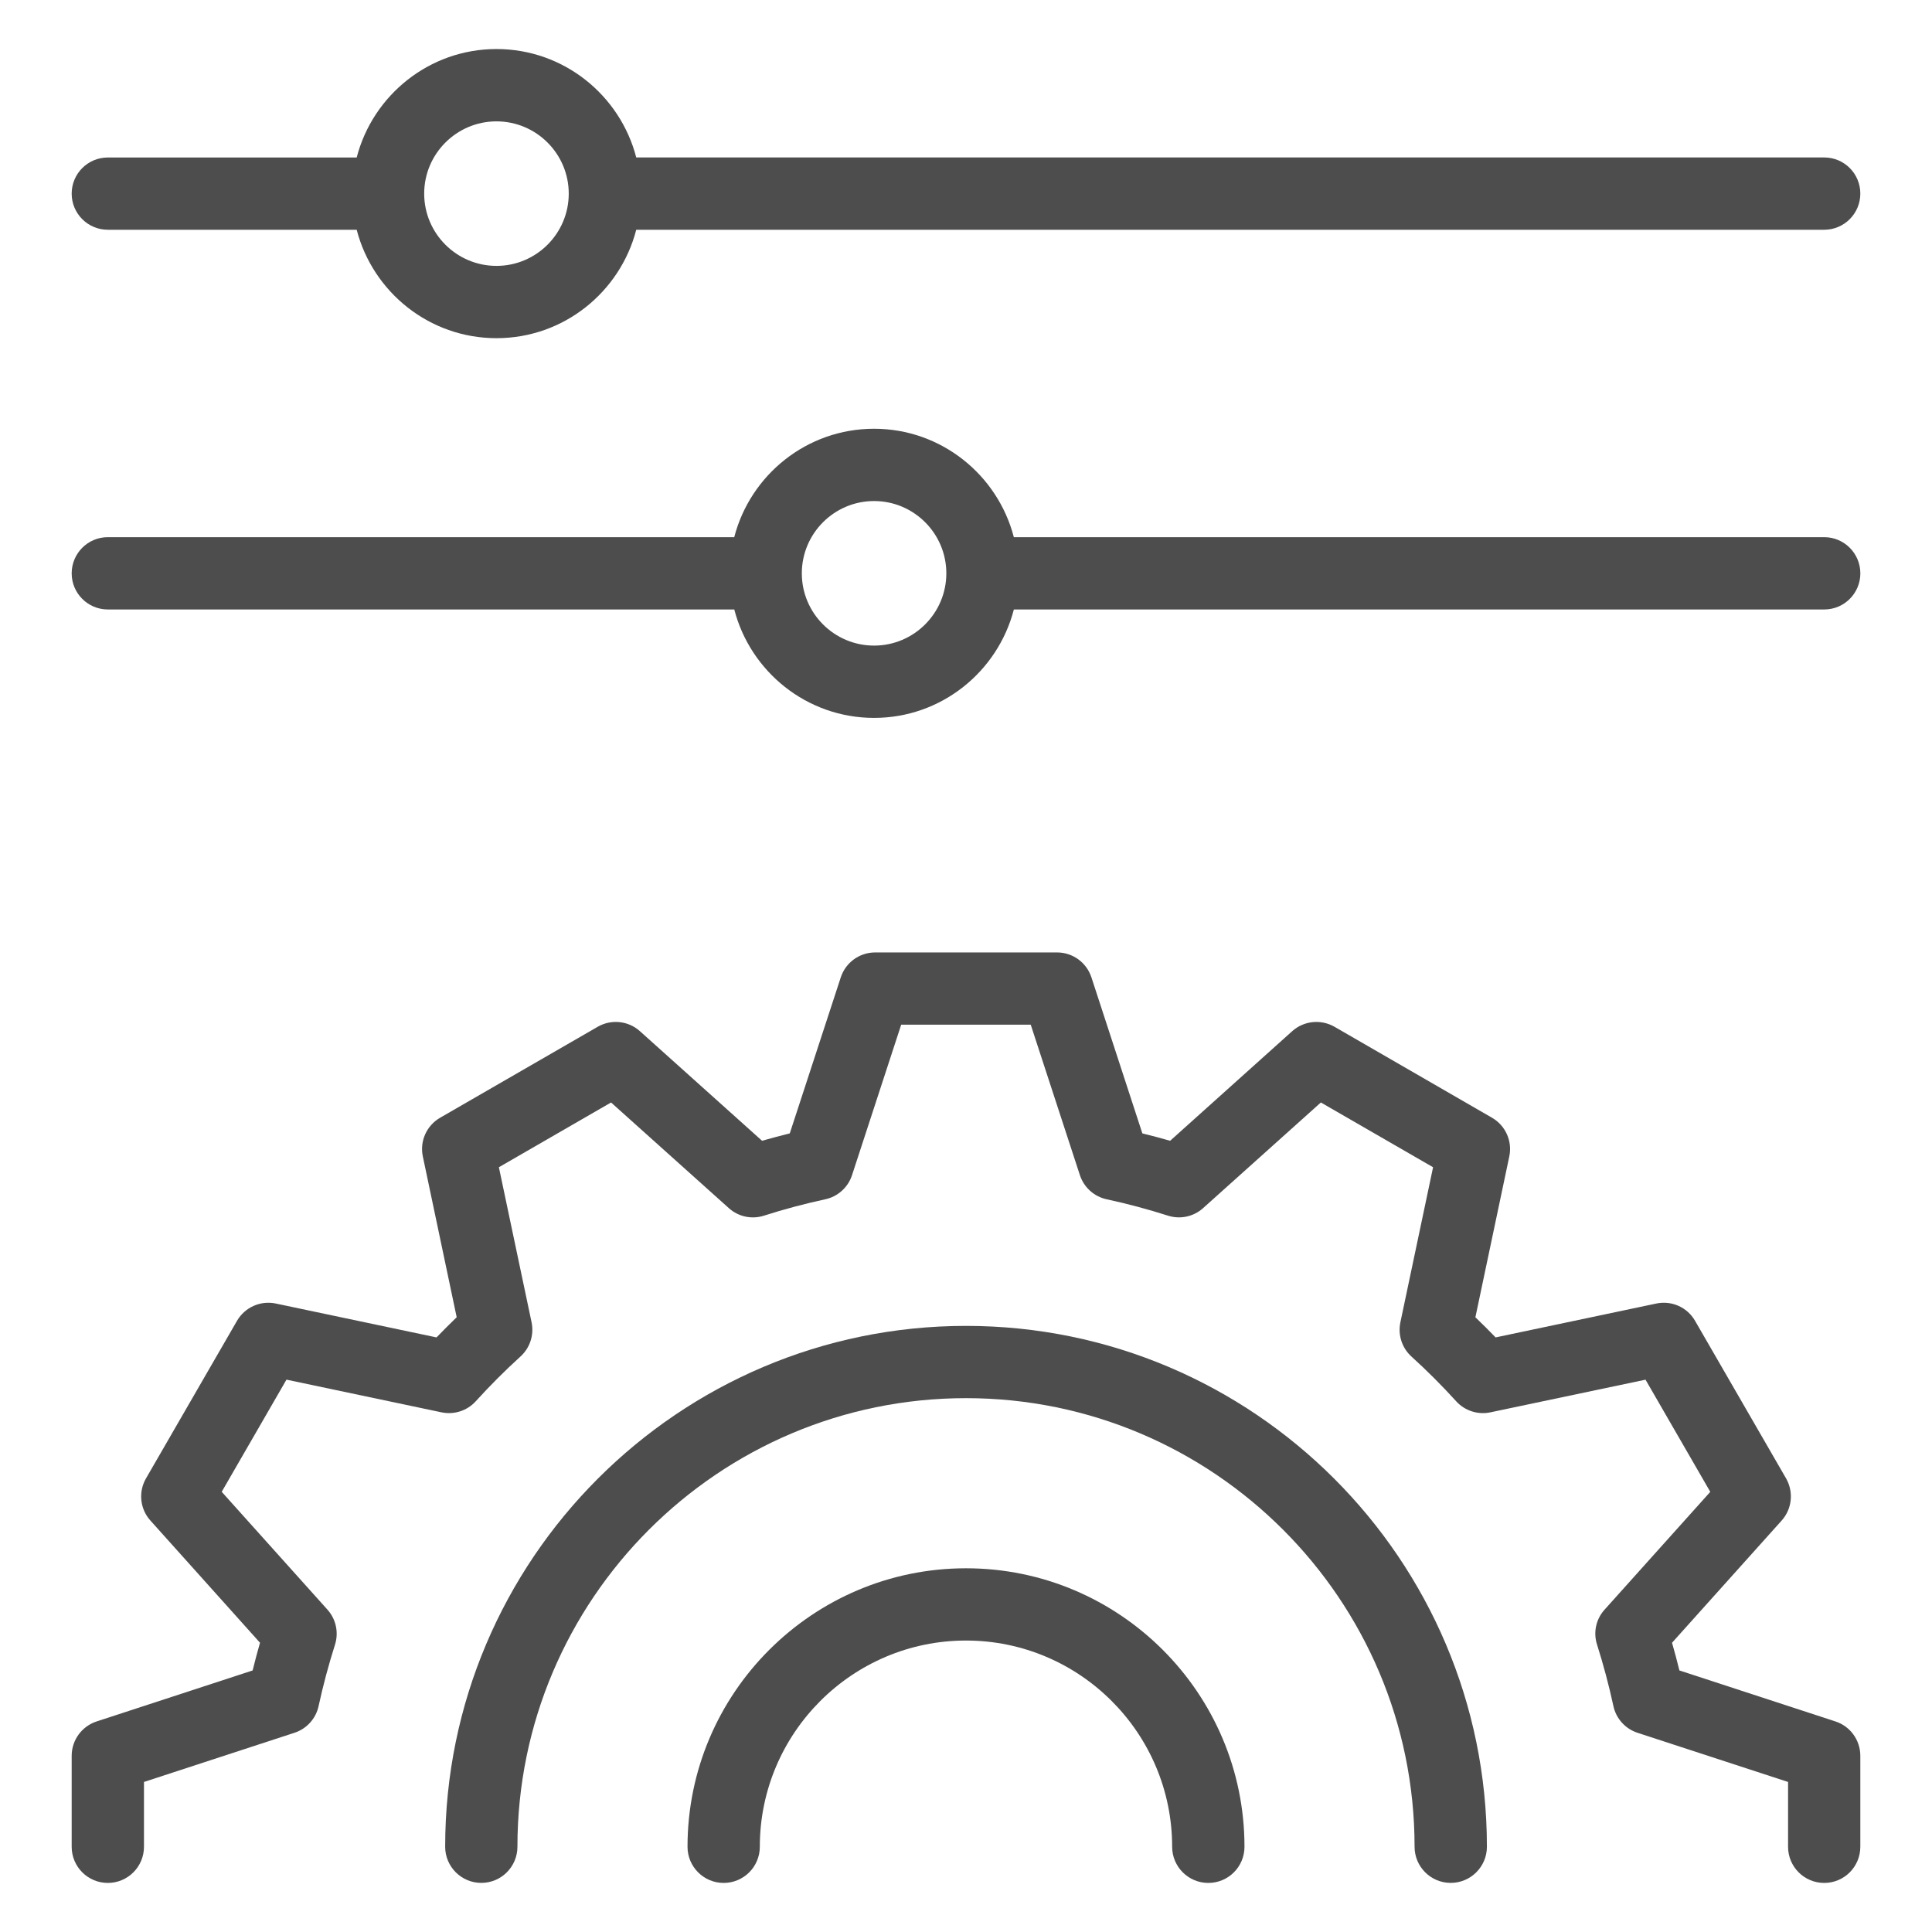
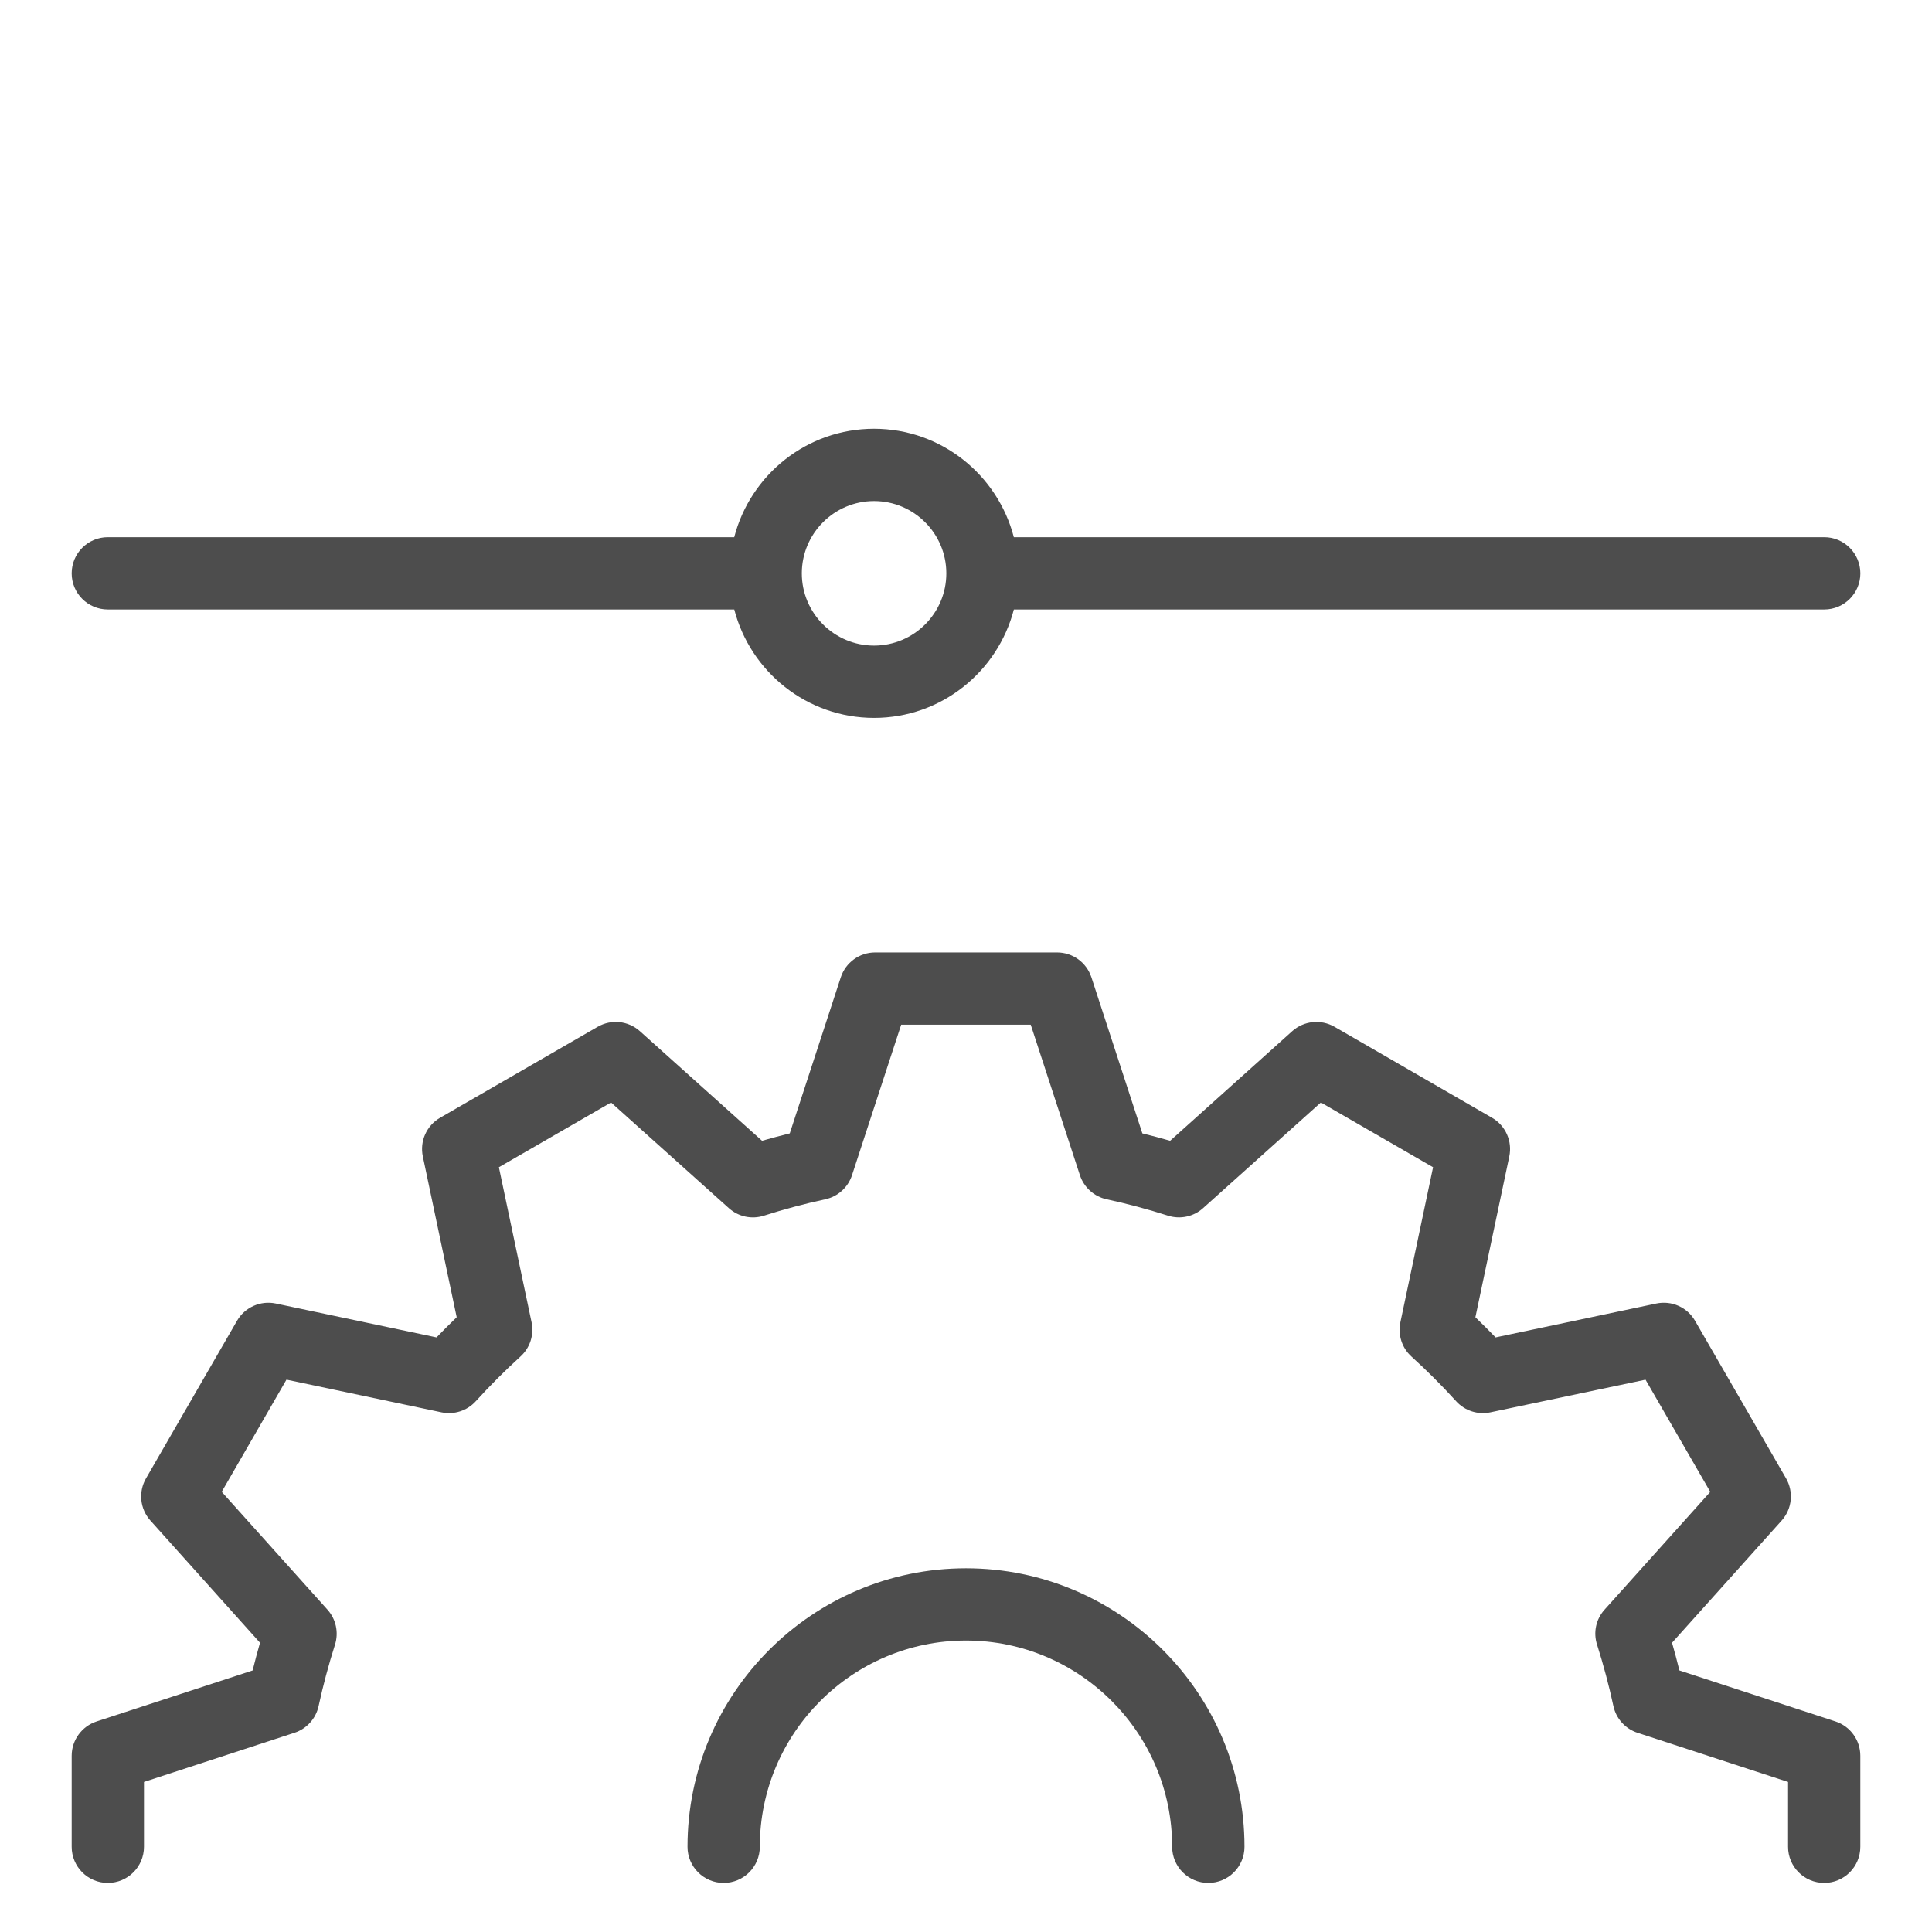
<svg xmlns="http://www.w3.org/2000/svg" version="1.1" x="0px" y="0px" width="50px" height="50px" viewBox="0 0 50 50" enable-background="new 0 0 50 50" xml:space="preserve">
  <g id="Layer_1">
</g>
  <g id="Layer_2">
    <g>
-       <path fill="#4D4D4D" d="M2.79,5.946h6.441c0.417,1.61,1.878,2.806,3.618,2.806s3.201-1.195,3.617-2.806h30.745    c0.516,0,0.934-0.419,0.934-0.936s-0.418-0.935-0.934-0.935H16.466c-0.417-1.611-1.878-2.806-3.617-2.806S9.648,2.465,9.231,4.076    H2.79c-0.516,0-0.935,0.418-0.935,0.935S2.274,5.946,2.79,5.946z M12.849,3.141c1.031,0,1.87,0.839,1.87,1.87    s-0.839,1.87-1.87,1.87c-1.032,0-1.871-0.839-1.871-1.87S11.817,3.141,12.849,3.141z" />
      <path fill="#4D4D4D" d="M47.211,13.902H26.238c-0.417-1.61-1.878-2.806-3.618-2.806s-3.201,1.195-3.618,2.806H2.79    c-0.516,0-0.935,0.419-0.935,0.936c0,0.516,0.419,0.935,0.935,0.935h16.213c0.417,1.61,1.878,2.806,3.618,2.806    s3.2-1.195,3.618-2.806h20.973c0.516,0,0.934-0.419,0.934-0.935C48.145,14.321,47.727,13.902,47.211,13.902z M22.621,16.708    c-1.031,0-1.87-0.839-1.87-1.87c0-1.032,0.839-1.871,1.87-1.871s1.87,0.839,1.87,1.871C24.491,15.869,23.652,16.708,22.621,16.708    z" />
      <path fill="#4D4D4D" d="M47.502,44.551l-4.039-1.32c-0.059-0.24-0.123-0.479-0.191-0.717l2.836-3.161    c0.271-0.301,0.316-0.742,0.115-1.093l-2.355-4.077c-0.201-0.351-0.605-0.531-1.002-0.448l-4.16,0.877    c-0.17-0.177-0.346-0.351-0.523-0.521l0.877-4.161c0.084-0.396-0.096-0.8-0.447-1.003l-4.076-2.354    c-0.352-0.202-0.793-0.156-1.094,0.113l-3.16,2.837c-0.238-0.068-0.479-0.132-0.719-0.191l-1.318-4.038    c-0.127-0.385-0.484-0.645-0.889-0.645h-4.709c-0.404,0-0.763,0.26-0.889,0.645l-1.32,4.038c-0.24,0.06-0.48,0.123-0.717,0.191    l-3.162-2.837c-0.301-0.27-0.742-0.315-1.092-0.113l-4.078,2.354c-0.351,0.203-0.531,0.607-0.447,1.003l0.876,4.16    c-0.177,0.171-0.352,0.346-0.522,0.522l-4.16-0.877c-0.396-0.083-0.801,0.098-1.003,0.447L3.779,38.26    c-0.203,0.351-0.157,0.791,0.114,1.092l2.836,3.162c-0.068,0.237-0.132,0.477-0.191,0.717L2.5,44.551    c-0.384,0.126-0.645,0.484-0.645,0.889v2.354c0,0.517,0.419,0.936,0.935,0.936c0.517,0,0.936-0.419,0.936-0.936v-1.677    l3.895-1.273c0.316-0.103,0.553-0.365,0.624-0.69c0.116-0.535,0.259-1.069,0.424-1.588c0.101-0.316,0.027-0.662-0.195-0.909    l-2.736-3.049l1.676-2.903l4.012,0.846c0.325,0.068,0.662-0.04,0.885-0.285c0.367-0.404,0.757-0.795,1.16-1.161    c0.246-0.223,0.354-0.56,0.286-0.885l-0.846-4.012l2.903-1.676l3.049,2.735c0.247,0.222,0.593,0.296,0.909,0.194    c0.518-0.166,1.052-0.308,1.587-0.424c0.325-0.07,0.588-0.308,0.691-0.623l1.273-3.896h3.352l1.273,3.896    c0.104,0.315,0.367,0.553,0.691,0.623c0.535,0.115,1.068,0.258,1.588,0.424c0.316,0.101,0.662,0.027,0.908-0.194l3.049-2.735    l2.904,1.676l-0.846,4.013c-0.068,0.324,0.039,0.661,0.285,0.885c0.406,0.368,0.795,0.758,1.16,1.16    c0.223,0.245,0.561,0.354,0.885,0.285l4.014-0.845l1.676,2.903l-2.736,3.049c-0.223,0.247-0.297,0.593-0.193,0.909    c0.164,0.518,0.307,1.052,0.422,1.587c0.07,0.325,0.309,0.588,0.625,0.691l3.895,1.272v1.677c0,0.517,0.418,0.936,0.936,0.936    c0.516,0,0.934-0.419,0.934-0.936v-2.354C48.145,45.035,47.885,44.676,47.502,44.551z" />
      <path fill="#4D4D4D" d="M25,40.587c-3.974,0-7.207,3.232-7.207,7.207l0,0c0,0.517,0.419,0.936,0.935,0.936    c0.517,0,0.936-0.419,0.936-0.936c0-2.942,2.394-5.337,5.336-5.337s5.335,2.395,5.335,5.337c0,0.517,0.42,0.936,0.936,0.936    c0.518,0,0.936-0.419,0.936-0.936C32.207,43.819,28.975,40.587,25,40.587z" />
-       <path fill="#4D4D4D" d="M25,34.314c-7.433,0-13.479,6.047-13.479,13.479c0,0.517,0.419,0.936,0.935,0.936    c0.517,0,0.935-0.419,0.935-0.936c0-6.401,5.208-11.609,11.609-11.609c6.402,0,11.609,5.208,11.609,11.609    c0,0.517,0.418,0.936,0.936,0.936c0.516,0,0.936-0.419,0.936-0.936C38.48,40.361,32.434,34.314,25,34.314z" />
    </g>
  </g>
  <g id="Layer_3" display="none">
    <g display="inline">
      <path fill="#4D4D4D" d="M13.651,35.424c0,0.512,0.415,0.926,0.926,0.926h20.846c0.512,0,0.927-0.414,0.927-0.926V14.577    c0-0.512-0.415-0.926-0.927-0.926H14.577c-0.512,0-0.926,0.415-0.926,0.926V35.424z M29.018,15.504L15.503,29.018V23.3    l7.796-7.796H29.018z M34.496,26.701l-7.795,7.795h-5.718l13.513-13.513V26.701z M29.321,34.496l5.175-5.174v5.174H29.321z     M34.496,18.363L18.363,34.496h-2.859v-2.857l16.134-16.135h2.858V18.363z M20.68,15.504l-5.176,5.176v-5.176H20.68z" />
      <path fill="#4D4D4D" d="M47.004,13.651h-6.948c-0.512,0-0.927,0.415-0.927,0.926s0.415,0.927,0.927,0.927h6.022v30.574H15.503    v-6.023c0-0.51-0.415-0.926-0.926-0.926s-0.926,0.416-0.926,0.926v6.949c0,0.512,0.415,0.926,0.926,0.926h32.427    c0.512,0,0.927-0.414,0.927-0.926V14.577C47.931,14.065,47.516,13.651,47.004,13.651z" />
      <path fill="#4D4D4D" d="M9.944,34.496H3.922V3.922h30.574v6.022c0,0.512,0.415,0.927,0.927,0.927s0.927-0.415,0.927-0.927V2.996    c0-0.512-0.415-0.926-0.927-0.926H2.996c-0.512,0-0.927,0.415-0.927,0.926v32.428c0,0.512,0.415,0.926,0.927,0.926h6.948    c0.512,0,0.927-0.414,0.927-0.926S10.456,34.496,9.944,34.496z" />
    </g>
  </g>
  <g id="Layer_4" display="none">
    <g display="inline">
-       <path fill="#4D4D4D" d="M46.884,45.963H3.116c-0.509,0-0.922,0.412-0.922,0.922c0,0.509,0.413,0.921,0.922,0.921h43.768    c0.51,0,0.922-0.412,0.922-0.921C47.806,46.375,47.394,45.963,46.884,45.963z" />
      <path fill="#4D4D4D" d="M46.884,20.06H35.407v-2.092c0-0.509-0.413-0.922-0.922-0.922h-5.339v-2.752h12.61    c3.335,0,6.049-2.714,6.049-6.049s-2.714-6.049-6.049-6.049H3.116c-0.509,0-0.922,0.413-0.922,0.922    c0,0.509,0.413,0.921,0.922,0.921h38.641c2.318,0,4.206,1.887,4.206,4.207c0,2.32-1.888,4.207-4.206,4.207H29.068    c-0.351-1.671-1.834-2.93-3.607-2.93c-2.033,0-3.686,1.653-3.686,3.686v3.839h-6.261c-0.509,0-0.921,0.413-0.921,0.922v2.092    H3.116c-0.509,0-0.922,0.413-0.922,0.921v6.865c0,0.509,0.413,0.922,0.922,0.922h11.477v2.093c0,0.509,0.413,0.922,0.921,0.922    h2.007v2.754c0,0.242,0.096,0.476,0.266,0.647l3.488,3.529v3.564c0,0.509,0.412,0.921,0.921,0.921h5.608    c0.509,0,0.921-0.412,0.921-0.921v-3.564l3.488-3.529c0.17-0.172,0.266-0.405,0.266-0.647v-2.754h2.007    c0.509,0,0.922-0.413,0.922-0.922v-2.093h11.477c0.51,0,0.922-0.413,0.922-0.922v-6.865C47.806,20.472,47.394,20.06,46.884,20.06z     M23.618,13.207c0-1.017,0.827-1.843,1.843-1.843c1.016,0,1.843,0.827,1.843,1.843v3.839h-3.686V13.207z M4.037,26.925v-5.022    h10.556v5.022H4.037z M30.636,34.157l-3.487,3.53c-0.171,0.172-0.267,0.404-0.267,0.647v3.021h-3.764v-3.021    c0-0.243-0.096-0.476-0.266-0.647l-3.487-3.53v-2.375h11.271V34.157z M33.564,29.938H16.436v-11.05h17.128V29.938z M45.963,26.925    H35.407v-5.022h10.556V26.925z" />
      <circle fill="#4D4D4D" cx="25" cy="24.517" r="1.382" />
    </g>
  </g>
</svg>